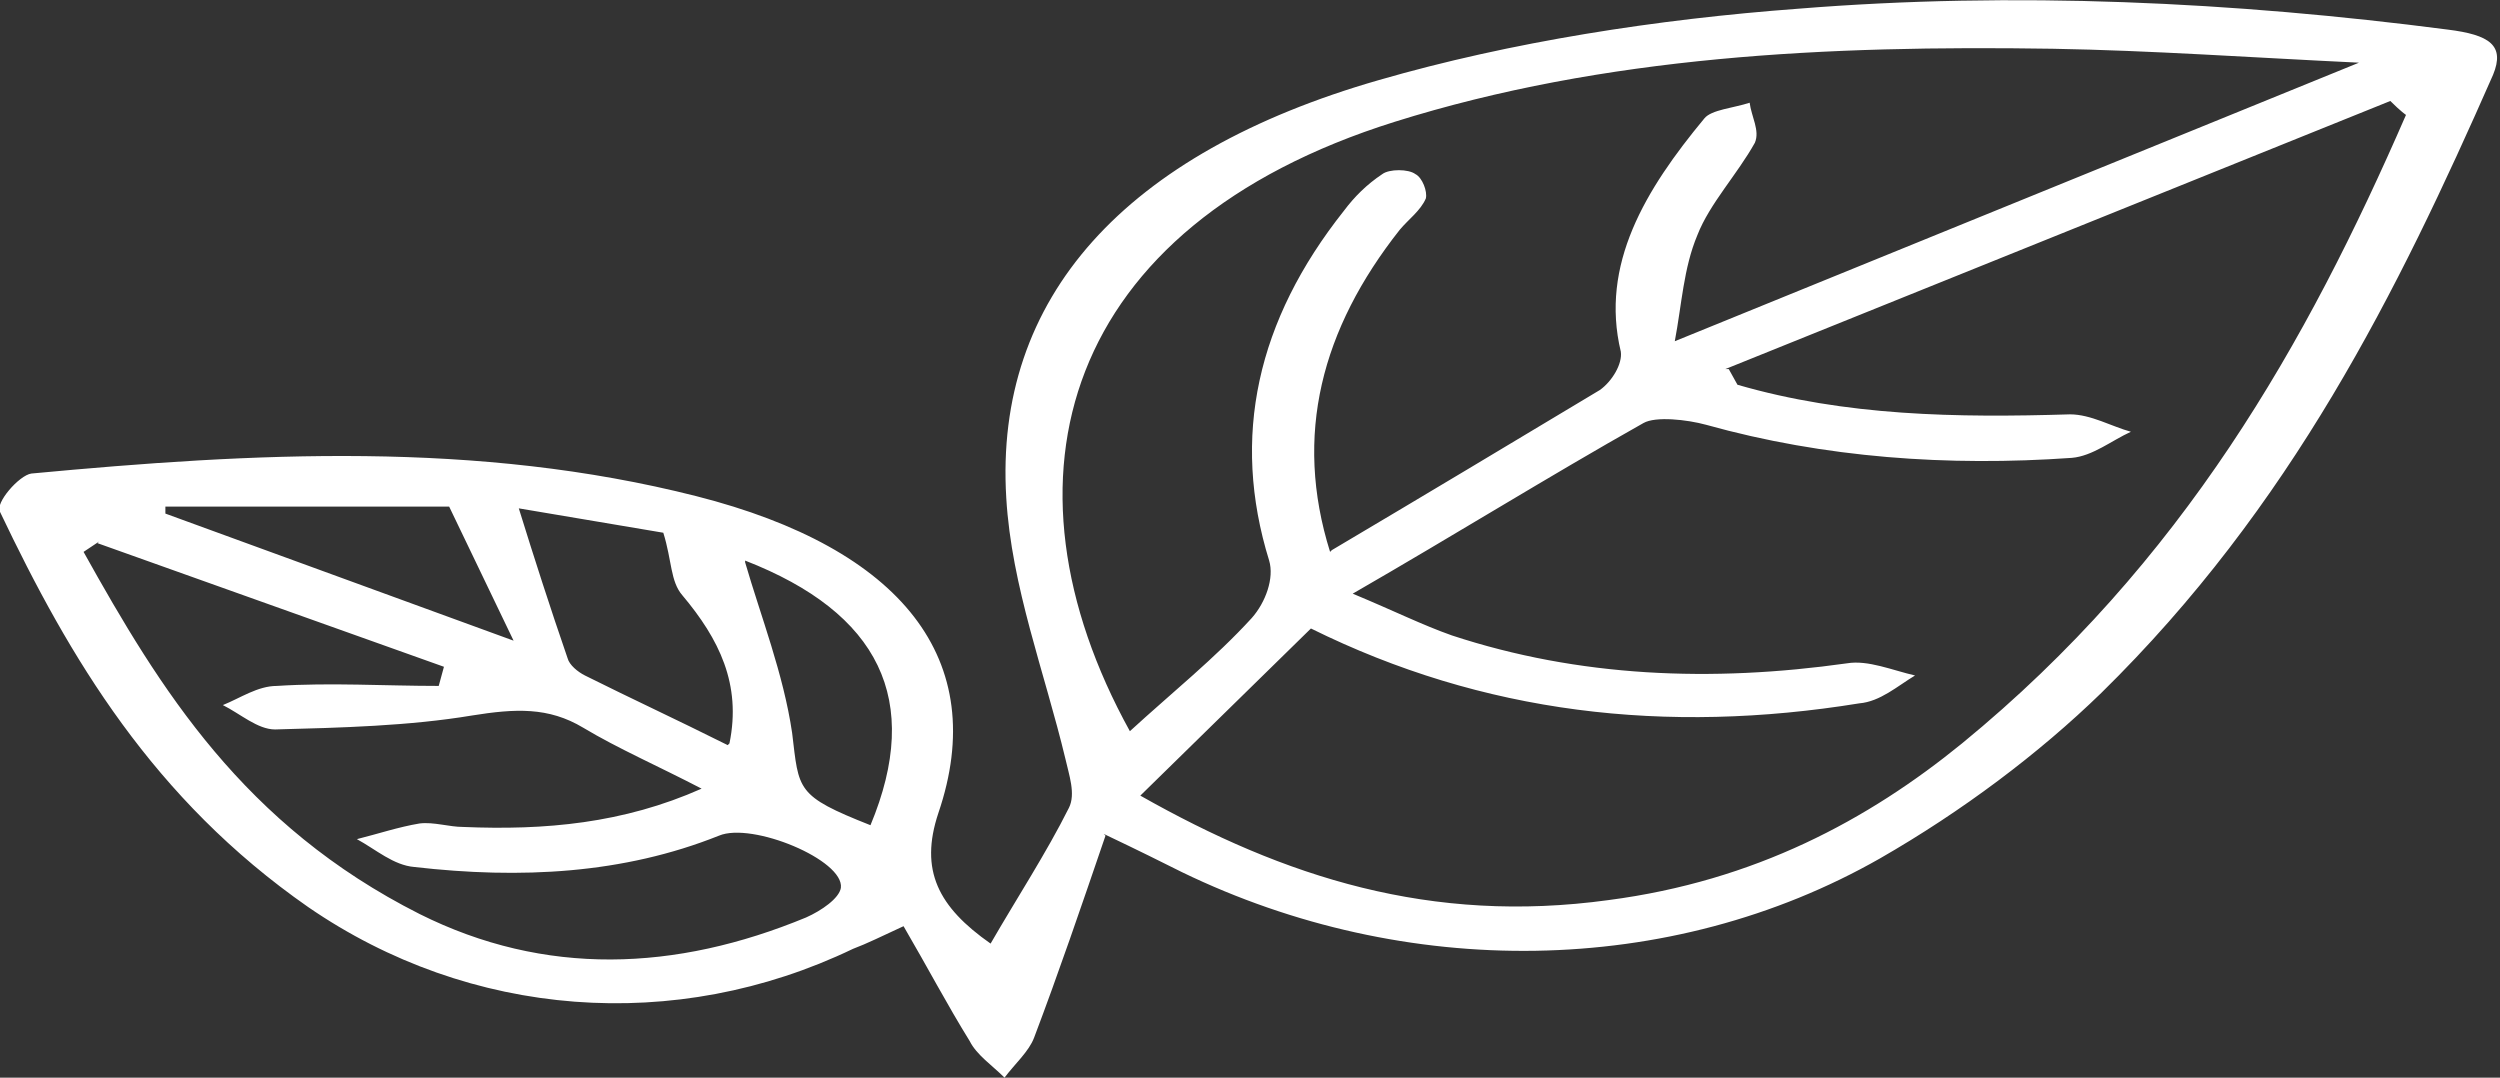
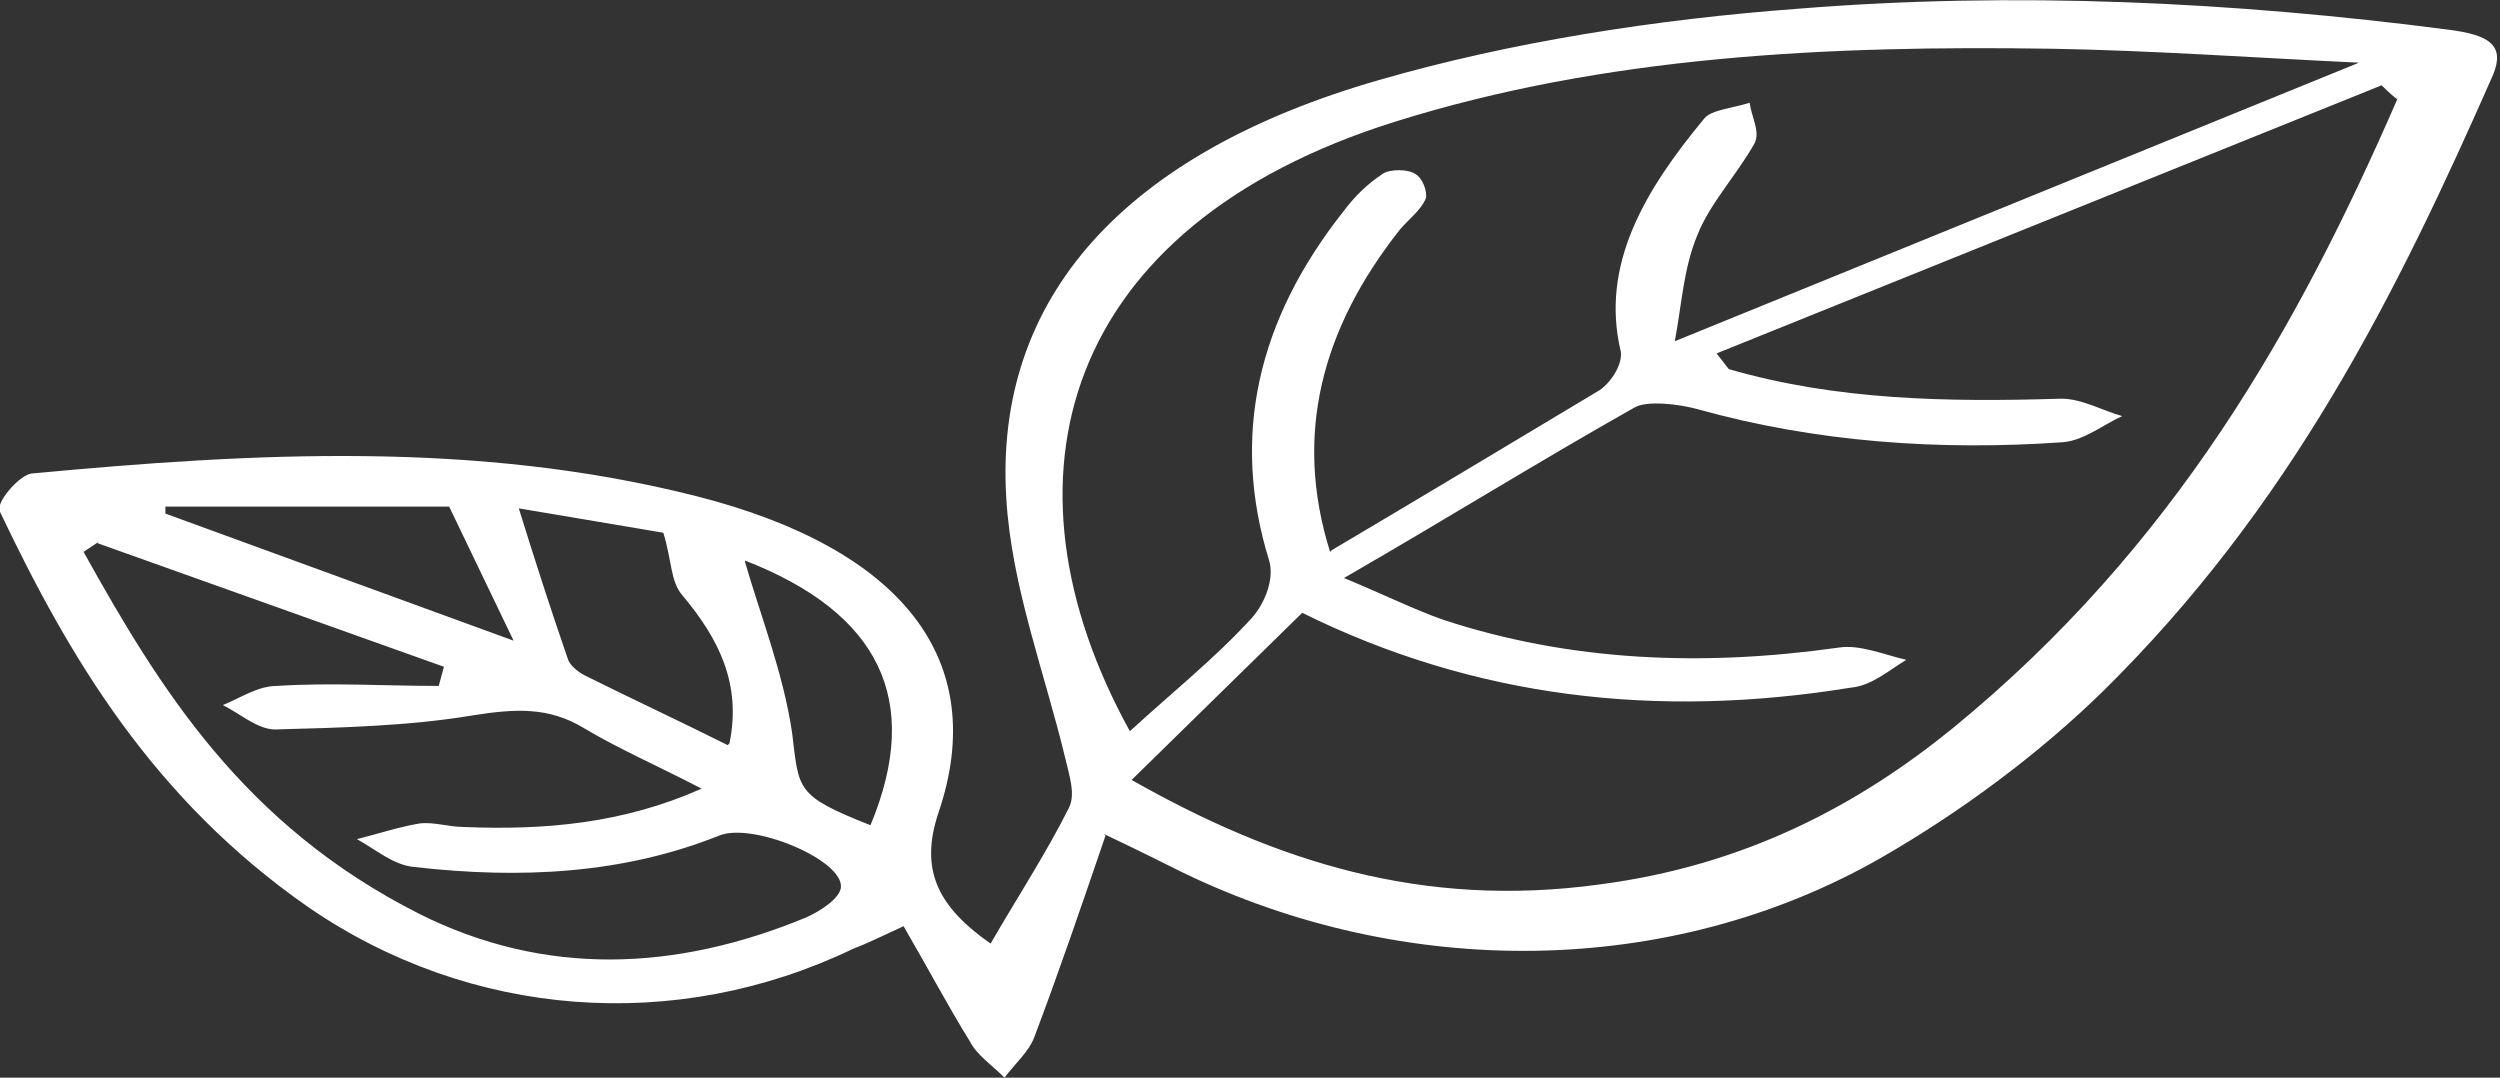
<svg xmlns="http://www.w3.org/2000/svg" viewBox="0 0 14.36 6.19">
  <rect x="0" y="0" width="14.36" height="6.19" fill="#333333" stroke="none" />
  <defs>
    <style>.e{fill:#fff;}</style>
  </defs>
  <g id="a" />
  <g id="b">
    <g id="c">
      <g id="d">
-         <path class="e" d="M6.35,4.8c-.14,.41-.27,.79-.41,1.16-.03,.08-.11,.15-.17,.23-.07-.07-.16-.13-.2-.21-.13-.21-.24-.42-.38-.66-.13,.06-.21,.1-.29,.13-1.02,.49-2.2,.4-3.13-.24C.88,4.59,.4,3.78,0,2.94c-.03-.05,.11-.21,.18-.22,1.28-.12,2.56-.19,3.82,.13,1.18,.3,1.69,.94,1.39,1.82-.11,.33,0,.54,.3,.75,.15-.26,.32-.52,.45-.78,.04-.08,0-.19-.02-.28-.12-.5-.31-.99-.34-1.5-.07-1.15,.68-1.98,2.14-2.4,.76-.22,1.6-.35,2.41-.41,1.24-.1,2.5-.04,3.73,.12,.24,.03,.33,.09,.26,.26-.55,1.25-1.16,2.48-2.25,3.55-.36,.35-.8,.68-1.27,.95-1.21,.69-2.73,.7-4.01,.08-.12-.06-.24-.12-.45-.22Zm3.58-2.68l.05,.09c.62,.18,1.26,.19,1.91,.17,.12,0,.24,.07,.35,.1-.11,.05-.22,.14-.34,.15-.71,.05-1.42,0-2.1-.19-.11-.03-.29-.05-.36-.01-.55,.31-1.08,.64-1.67,.98,.24,.1,.4,.18,.57,.24,.73,.24,1.49,.27,2.27,.16,.12-.02,.26,.04,.39,.07-.1,.06-.2,.15-.32,.16-1.11,.18-2.16,.06-3.15-.43l-.98,.96c.83,.47,1.67,.74,2.69,.6,.84-.11,1.49-.46,2.03-.9,1.27-1.04,1.98-2.3,2.55-3.61,0,0-.03-.02-.09-.08l-3.82,1.54Zm-2.28,1.04c.54-.32,1.04-.62,1.54-.92,.07-.05,.13-.15,.12-.22-.12-.5,.14-.93,.48-1.34,.04-.05,.17-.06,.26-.09,.01,.08,.06,.16,.03,.23-.1,.18-.26,.35-.33,.53-.08,.19-.09,.4-.13,.61L13.55,.36c-.63-.03-1.19-.07-1.76-.08-1.29-.02-2.57,.04-3.78,.42-1.91,.6-2.32,2.05-1.52,3.5,.24-.22,.49-.42,.7-.65,.08-.09,.13-.23,.1-.33-.22-.71-.07-1.38,.43-2.01,.06-.08,.13-.15,.22-.21,.04-.03,.15-.03,.19,0,.04,.02,.07,.1,.06,.14-.03,.07-.1,.12-.15,.18-.45,.57-.61,1.18-.4,1.85Zm-7.08-.05l-.09,.06c.44,.79,.92,1.57,1.93,2.08,.72,.36,1.47,.33,2.22,.02,.09-.04,.19-.11,.2-.17,.02-.16-.51-.38-.7-.3-.55,.22-1.14,.25-1.75,.18-.12-.01-.22-.1-.33-.16,.12-.03,.24-.07,.36-.09,.08-.01,.17,.02,.25,.02,.47,.02,.92-.02,1.37-.22-.25-.13-.48-.23-.68-.35-.2-.12-.39-.11-.64-.07-.36,.06-.75,.07-1.13,.08-.1,0-.2-.09-.3-.14,.1-.04,.2-.11,.31-.11,.31-.02,.62,0,.93,0l.03-.11-1.99-.71Zm3.62,1.16c.07-.34-.06-.6-.27-.85-.07-.08-.06-.2-.11-.36l-.83-.14c.09,.29,.18,.57,.28,.86,.01,.04,.06,.08,.1,.1,.26,.13,.52,.25,.82,.4ZM.95,2.9v.05l2,.73-.37-.77H.95Zm3.33,.33c.09,.31,.22,.64,.27,.98,.04,.33,.02,.36,.45,.53,.3-.72,.05-1.22-.72-1.52Z" />
+         <path class="e" d="M6.35,4.8c-.14,.41-.27,.79-.41,1.16-.03,.08-.11,.15-.17,.23-.07-.07-.16-.13-.2-.21-.13-.21-.24-.42-.38-.66-.13,.06-.21,.1-.29,.13-1.02,.49-2.2,.4-3.13-.24C.88,4.59,.4,3.78,0,2.94c-.03-.05,.11-.21,.18-.22,1.28-.12,2.56-.19,3.82,.13,1.18,.3,1.69,.94,1.39,1.82-.11,.33,0,.54,.3,.75,.15-.26,.32-.52,.45-.78,.04-.08,0-.19-.02-.28-.12-.5-.31-.99-.34-1.5-.07-1.15,.68-1.98,2.14-2.4,.76-.22,1.6-.35,2.41-.41,1.24-.1,2.5-.04,3.73,.12,.24,.03,.33,.09,.26,.26-.55,1.25-1.16,2.48-2.25,3.55-.36,.35-.8,.68-1.27,.95-1.21,.69-2.73,.7-4.01,.08-.12-.06-.24-.12-.45-.22Zm3.58-2.68c.62,.18,1.26,.19,1.91,.17,.12,0,.24,.07,.35,.1-.11,.05-.22,.14-.34,.15-.71,.05-1.42,0-2.1-.19-.11-.03-.29-.05-.36-.01-.55,.31-1.08,.64-1.67,.98,.24,.1,.4,.18,.57,.24,.73,.24,1.49,.27,2.27,.16,.12-.02,.26,.04,.39,.07-.1,.06-.2,.15-.32,.16-1.11,.18-2.16,.06-3.15-.43l-.98,.96c.83,.47,1.67,.74,2.69,.6,.84-.11,1.49-.46,2.03-.9,1.27-1.04,1.98-2.3,2.55-3.61,0,0-.03-.02-.09-.08l-3.82,1.54Zm-2.28,1.04c.54-.32,1.04-.62,1.54-.92,.07-.05,.13-.15,.12-.22-.12-.5,.14-.93,.48-1.34,.04-.05,.17-.06,.26-.09,.01,.08,.06,.16,.03,.23-.1,.18-.26,.35-.33,.53-.08,.19-.09,.4-.13,.61L13.55,.36c-.63-.03-1.19-.07-1.76-.08-1.29-.02-2.57,.04-3.78,.42-1.91,.6-2.32,2.05-1.52,3.5,.24-.22,.49-.42,.7-.65,.08-.09,.13-.23,.1-.33-.22-.71-.07-1.38,.43-2.01,.06-.08,.13-.15,.22-.21,.04-.03,.15-.03,.19,0,.04,.02,.07,.1,.06,.14-.03,.07-.1,.12-.15,.18-.45,.57-.61,1.18-.4,1.85Zm-7.08-.05l-.09,.06c.44,.79,.92,1.57,1.93,2.08,.72,.36,1.47,.33,2.22,.02,.09-.04,.19-.11,.2-.17,.02-.16-.51-.38-.7-.3-.55,.22-1.14,.25-1.75,.18-.12-.01-.22-.1-.33-.16,.12-.03,.24-.07,.36-.09,.08-.01,.17,.02,.25,.02,.47,.02,.92-.02,1.37-.22-.25-.13-.48-.23-.68-.35-.2-.12-.39-.11-.64-.07-.36,.06-.75,.07-1.13,.08-.1,0-.2-.09-.3-.14,.1-.04,.2-.11,.31-.11,.31-.02,.62,0,.93,0l.03-.11-1.99-.71Zm3.62,1.16c.07-.34-.06-.6-.27-.85-.07-.08-.06-.2-.11-.36l-.83-.14c.09,.29,.18,.57,.28,.86,.01,.04,.06,.08,.1,.1,.26,.13,.52,.25,.82,.4ZM.95,2.9v.05l2,.73-.37-.77H.95Zm3.33,.33c.09,.31,.22,.64,.27,.98,.04,.33,.02,.36,.45,.53,.3-.72,.05-1.22-.72-1.52Z" />
      </g>
    </g>
  </g>
</svg>